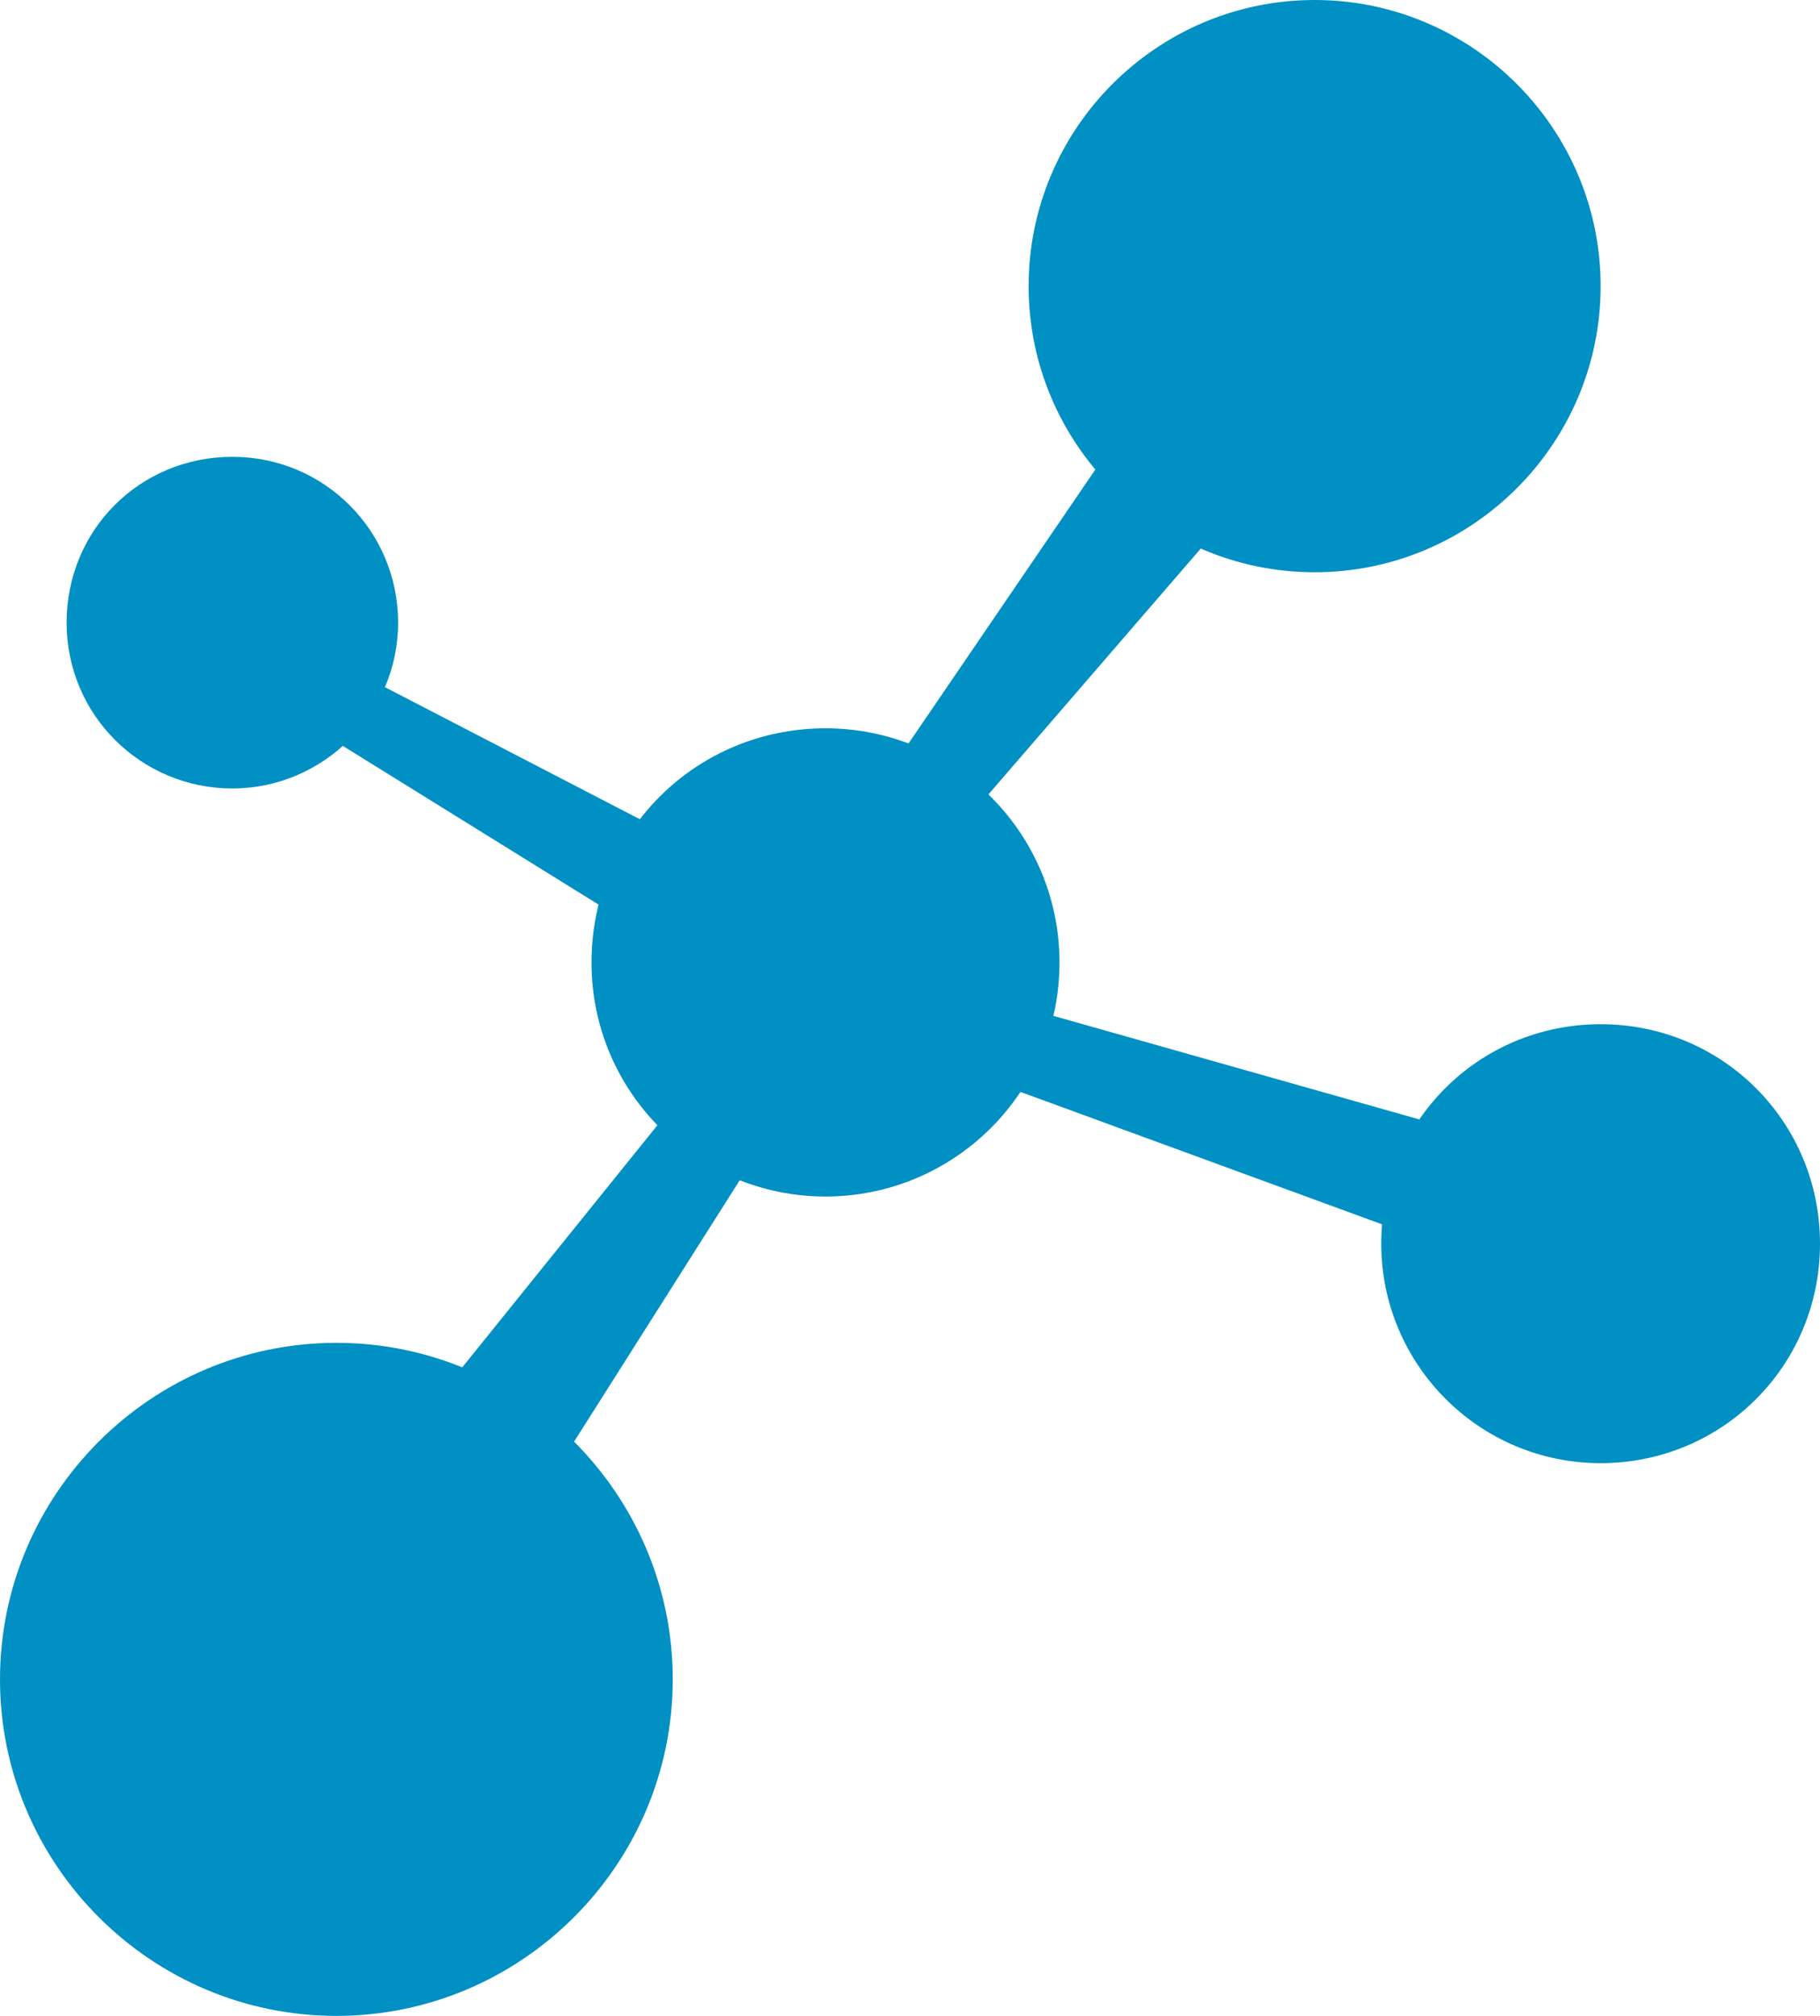
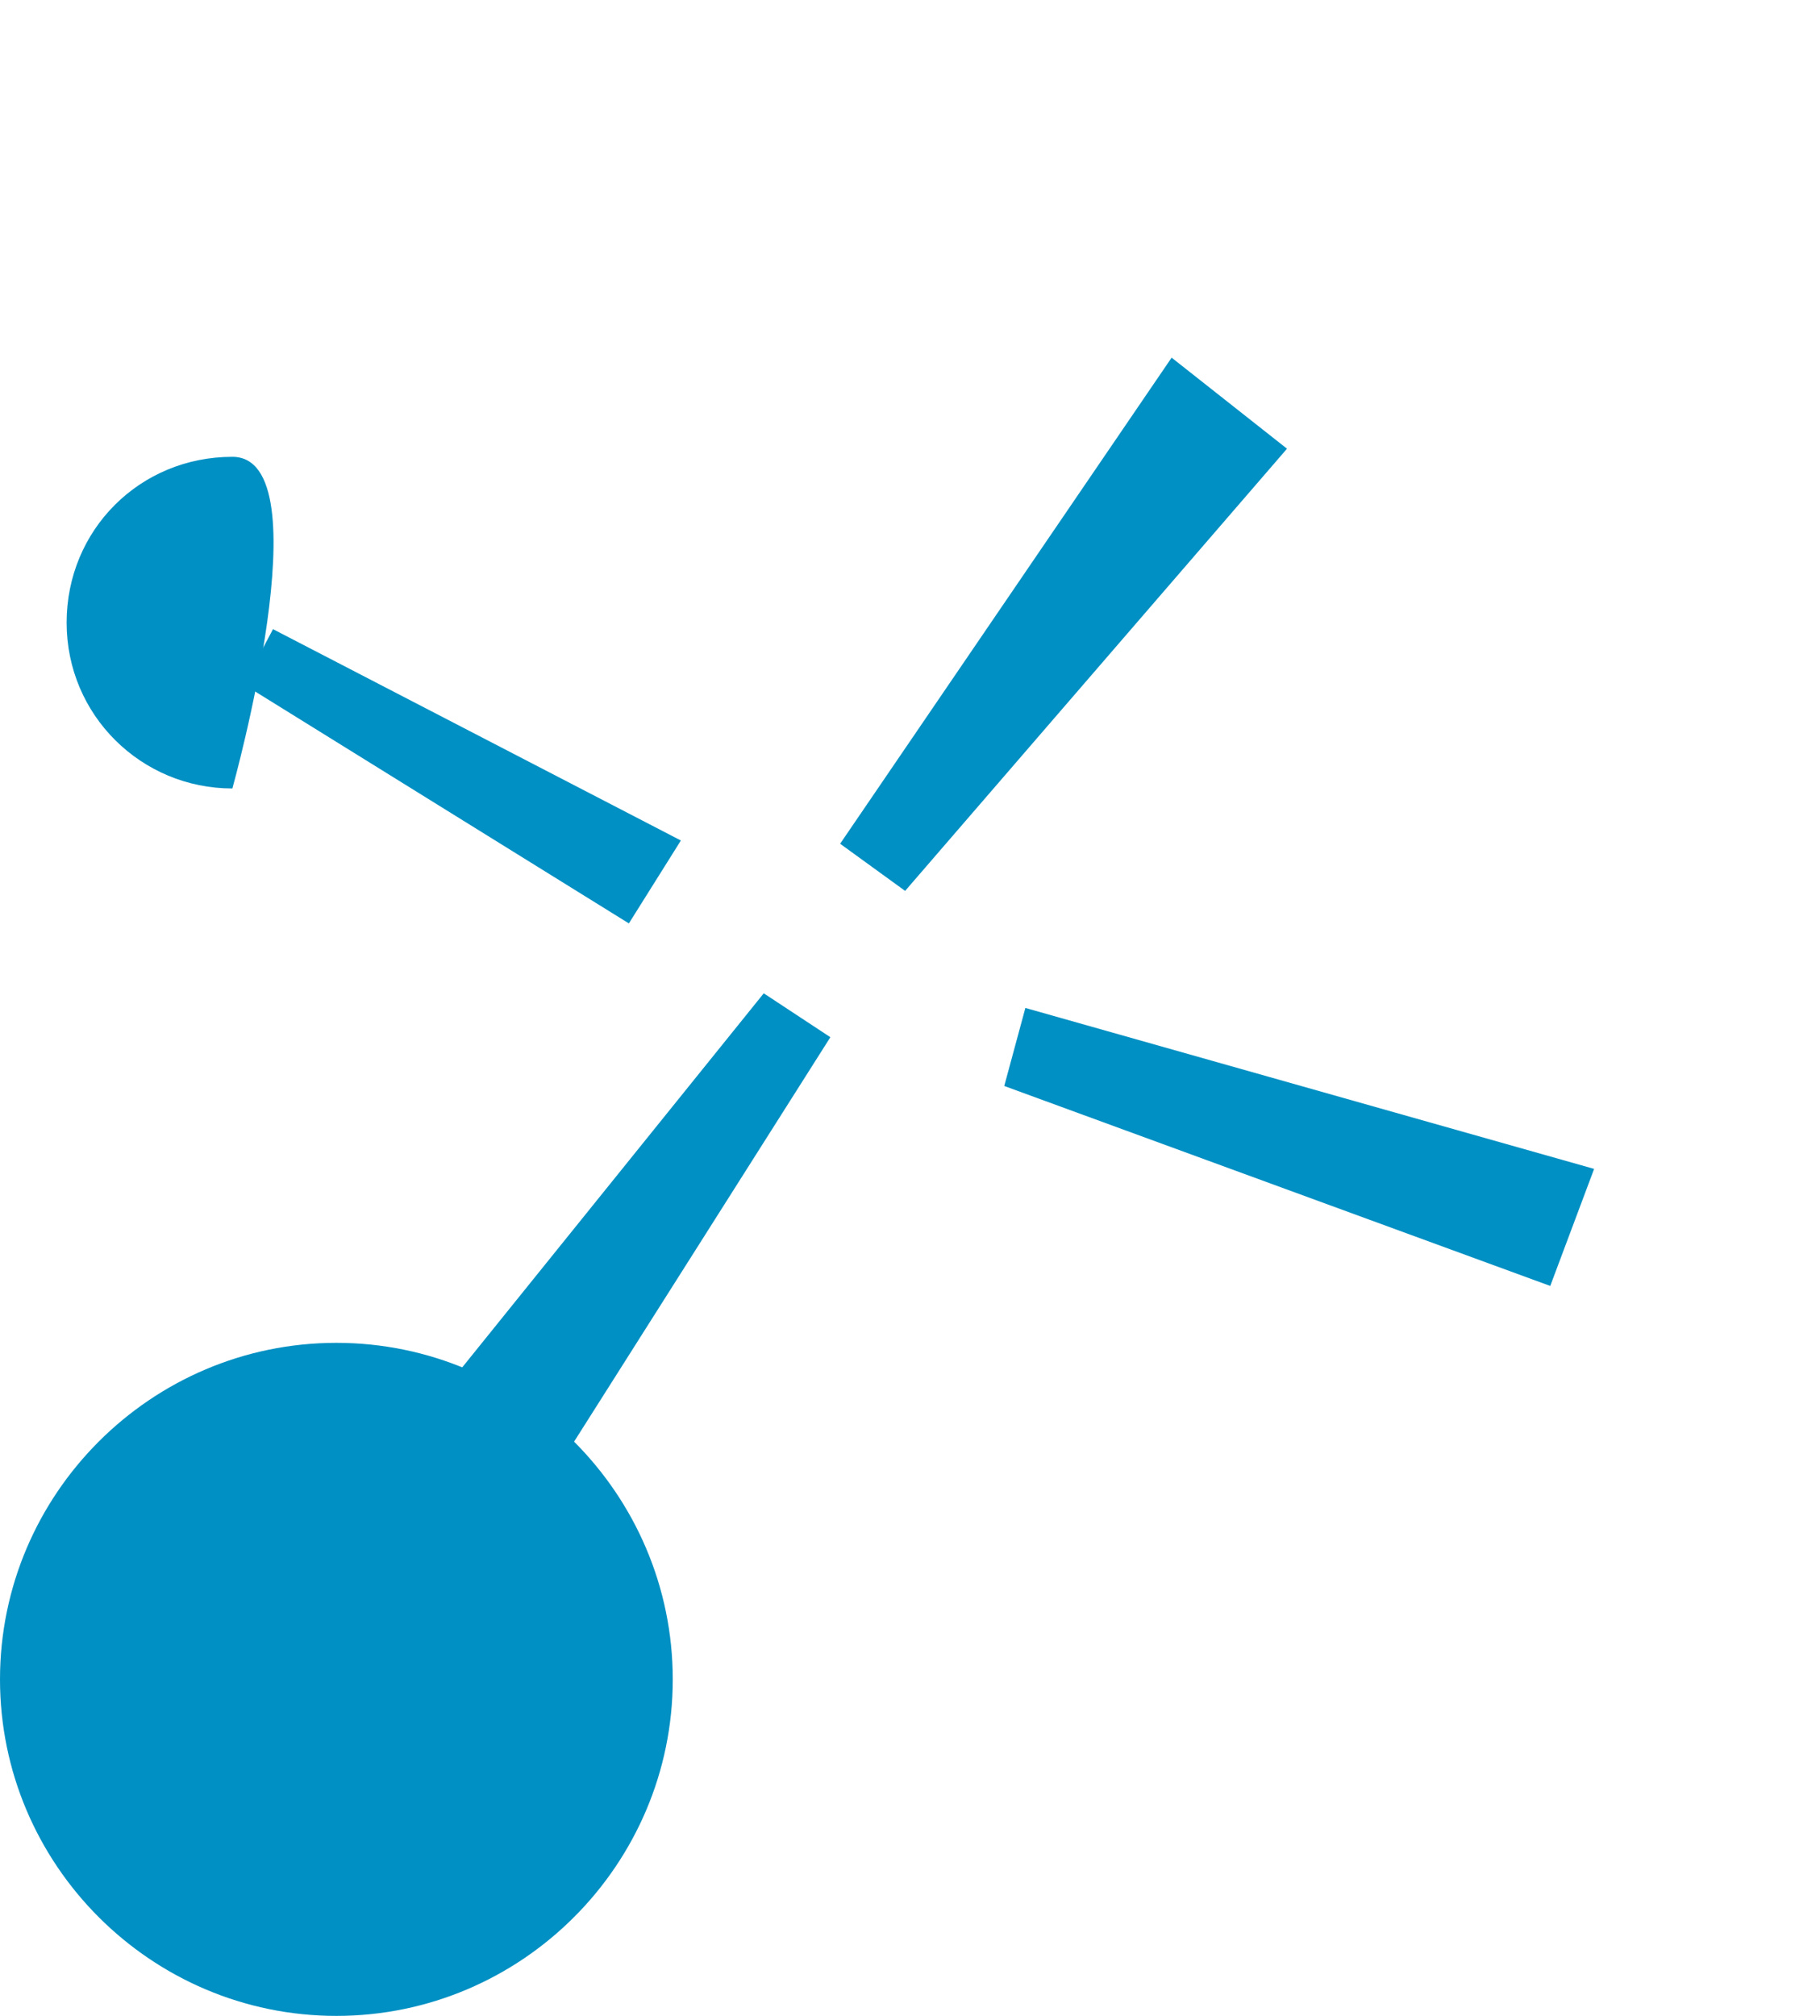
<svg xmlns="http://www.w3.org/2000/svg" xmlns:xlink="http://www.w3.org/1999/xlink" version="1.1" id="Ebene_1" x="0px" y="0px" viewBox="0 0 112 124" style="enable-background:new 0 0 112 124;" xml:space="preserve">
  <style type="text/css">
	.st0{clip-path:url(#SVGID_2_);fill:#0090C3;}
	.st1{fill:#0090C3;}
	.st2{clip-path:url(#SVGID_4_);fill:#0090C3;}
	.st3{clip-path:url(#SVGID_6_);}
	.st4{fill:#008FC2;}
	.st5{clip-path:url(#SVGID_8_);fill:#008FC2;}
	.st6{clip-path:url(#SVGID_10_);fill:#0090C3;}
</style>
  <g>
    <defs>
      <rect id="SVGID_1_" width="112" height="124" />
    </defs>
    <clipPath id="SVGID_2_">
      <use xlink:href="#SVGID_1_" style="overflow:visible;" />
    </clipPath>
-     <path class="st0" d="M14.3,48.5c5.6,0,10.2-4.6,10.2-10.2S20,28.1,14.3,28.1S4.1,32.6,4.1,38.3S8.7,48.5,14.3,48.5" />
-     <path class="st0" d="M98.5,90c7.5,0,13.5-6,13.5-13.5C112,69,106,63,98.5,63S85,69,85,76.5C85,83.9,91,90,98.5,90" />
+     <path class="st0" d="M14.3,48.5S20,28.1,14.3,28.1S4.1,32.6,4.1,38.3S8.7,48.5,14.3,48.5" />
    <path class="st0" d="M20.7,124c11.4,0,20.7-9.3,20.7-20.7c0-11.4-9.3-20.7-20.7-20.7S0,91.9,0,103.3C0,114.7,9.3,124,20.7,124" />
-     <path class="st0" d="M80.9,35.2c9.7,0,17.6-7.9,17.6-17.6S90.6,0,80.9,0S63.3,7.9,63.3,17.6S71.2,35.2,80.9,35.2" />
  </g>
  <polygon class="st1" points="47,61.1 24.5,89 31.7,94.4 51.1,63.8 " />
  <polygon class="st1" points="61.8,66.8 95.4,79.1 98.1,71.9 63.1,62 " />
  <polygon class="st1" points="15,42.1 38.7,56.8 41.9,51.7 16.8,38.7 " />
  <polygon class="st1" points="55.7,54.8 79.2,27.6 72.1,22 51.7,51.9 " />
  <g>
    <defs>
      <rect id="SVGID_3_" x="-0.1" y="0.2" width="112.3" height="124.3" />
    </defs>
    <clipPath id="SVGID_4_">
      <use xlink:href="#SVGID_3_" style="overflow:visible;" />
    </clipPath>
-     <path class="st2" d="M50.8,73.6c7.9,0,14.4-6.4,14.4-14.4c0-7.9-6.4-14.4-14.4-14.4s-14.4,6.4-14.4,14.4   C36.4,67.2,42.9,73.6,50.8,73.6" />
  </g>
</svg>